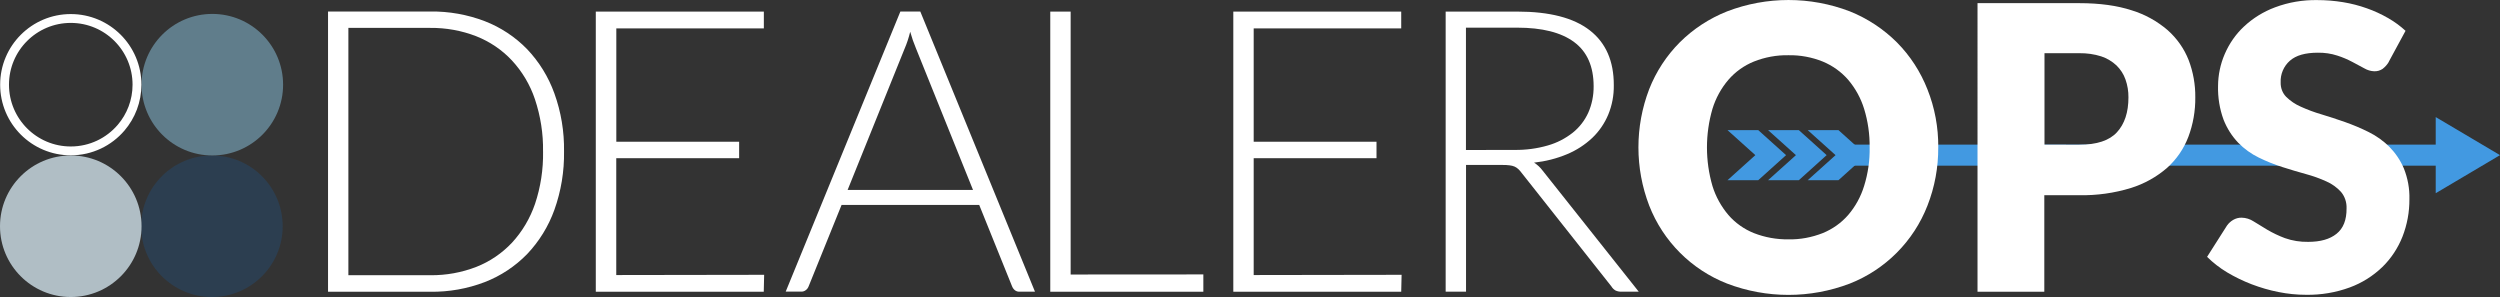
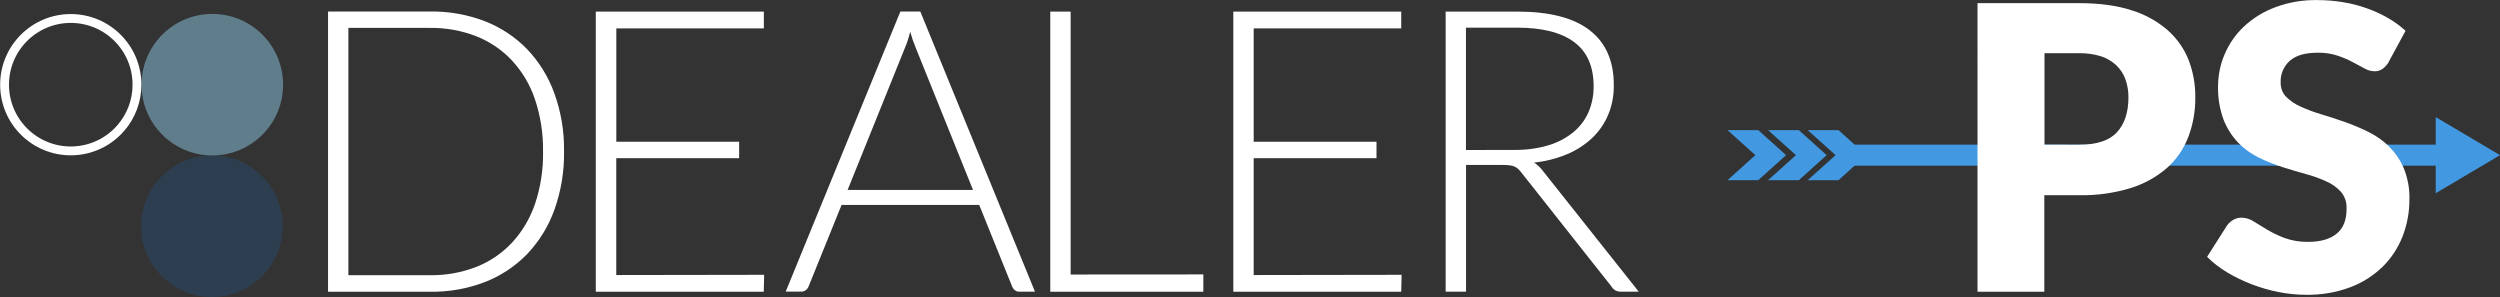
<svg xmlns="http://www.w3.org/2000/svg" id="Layer_2" data-name="Layer 2" viewBox="0 0 847.78 100.71">
  <rect x="0" y="0" width="847.78" height="100.71" fill="#333333" stroke="none" />
  <defs>
    <style>
      .cls-1 {
        fill: #fff;
      }

      .cls-2 {
        fill: #2c3e50;
      }

      .cls-3 {
        fill: #607d8b;
      }

      .cls-4 {
        fill: none;
        stroke: #fff;
        stroke-miterlimit: 10;
        stroke-width: 3px;
      }

      .cls-5 {
        fill: #4299e1;
      }

      .cls-6 {
        fill: #b0bec5;
      }
    </style>
  </defs>
  <g id="Artboard">
    <g id="dealerops-logo-white">
      <path id="bottom-right-circle" class="cls-2" d="m47.86,76.72h0c0-13.26,10.74-24,24-24h0c13.26,0,24,10.74,24,24h0c0,13.26-10.74,24-24,24h0c-13.26,0-24-10.74-24-24Z" />
-       <path id="bottom-left-circle" class="cls-6" d="m0,76.72h0c0-13.26,10.74-24,24-24h0c13.26,0,24,10.74,24,24h0c0,13.26-10.74,24-24,24h0c-13.26,0-24-10.74-24-24Z" />
      <path id="top-right-circle" class="cls-3" d="m48,28.72h0c0-13.26,10.74-24,24-24h0c13.26,0,24,10.74,24,24h0c0,13.26-10.74,24-24,24h0c-13.26,0-24-10.74-24-24Z" />
      <path id="top-left-circle" class="cls-4" d="m41.07,43.3c-4.12,4.82-10.24,7.87-17.07,7.87h0c-12.4,0-22.45-10.05-22.45-22.45h0C1.55,16.32,11.6,6.27,24,6.27h0c12.4,0,22.45,10.05,22.45,22.45h0c0,5.57-2.03,10.66-5.38,14.58" />
      <rect id="rect3727" class="cls-5" x="625.16" y="49.04" width="214.74" height="7.14" />
      <polygon id="polygon3729" class="cls-5" points="825.98 65.52 825.98 39.7 847.78 52.61 825.98 65.52" />
      <polygon id="polygon3731" class="cls-5" points="632.88 52.61 623.44 61.11 613.01 61.11 622.46 52.61 613.01 44.12 623.44 44.12 632.88 52.61" />
      <polygon id="polygon3733" class="cls-5" points="619.44 52.61 610 61.11 599.57 61.11 609.02 52.61 599.57 44.12 610 44.12 619.44 52.61" />
      <polygon id="polygon3735" class="cls-5" points="605.68 52.61 596.24 61.11 585.81 61.11 595.26 52.61 585.81 44.12 596.24 44.12 605.68 52.61" />
      <path id="path3737" class="cls-1" d="m191.27,51.37c.11,6.75-1.01,13.47-3.28,19.82-2.01,5.58-5.16,10.69-9.26,15-4.05,4.15-8.94,7.38-14.34,9.47-5.87,2.25-12.14,3.36-18.44,3.28h-34.71V3.9h34.71c6.3-.08,12.54,1.03,18.44,3.28,5.4,2.09,10.29,5.32,14.34,9.47,4.1,4.31,7.25,9.42,9.26,15,2.28,6.32,3.39,12.99,3.28,19.71Zm-7.12,0c.11-6.03-.85-12.01-2.75-17.73-1.64-4.89-4.31-9.37-7.81-13.15-3.36-3.6-7.49-6.38-12.09-8.2-4.97-1.93-10.27-2.88-15.58-2.83h-27.78v83.87h27.81c5.32.05,10.61-.9,15.58-2.83,4.58-1.8,8.7-4.6,12.09-8.2,3.49-3.78,6.14-8.28,7.81-13.15,1.91-5.71,2.83-11.75,2.73-17.78Z" />
      <path id="path3739" class="cls-1" d="m259.13,93.2l-.13,5.72h-56.96V3.93h56.99v5.71h-50.03v38.42h41.65v5.58h-41.67v39.63l50.17-.08Z" />
      <path id="path3741" class="cls-1" d="m350.97,98.91h-5.29c-.56.03-1.11-.16-1.53-.5-.42-.34-.74-.79-.95-1.32l-11.14-27.6h-46.67l-11.17,27.6c-.19.5-.5.95-.93,1.27-.45.37-1.03.56-1.61.53h-5.24L305.33,3.9h6.75l38.89,95.01Zm-21.01-34.5l-19.34-48c-.77-1.83-1.43-3.73-1.96-5.64-.26,1.08-.56,2.09-.87,3.04-.32.95-.66,1.85-1.01,2.65l-19.34,47.94h42.52Z" />
      <path id="path3743" class="cls-1" d="m408.07,93.07v5.85h-51.91V3.93h6.91v89.16l45.01-.03Z" />
      <path id="path3745" class="cls-1" d="m475.3,93.2l-.13,5.72h-56.94V3.93h56.94v5.71h-50.03v38.42h41.65v5.58h-41.65v39.63l50.16-.08Z" />
      <path id="path3747" class="cls-1" d="m555.73,98.91h-5.9c-.66.03-1.32-.11-1.93-.37-.58-.32-1.08-.79-1.43-1.38l-30.48-38.55c-.32-.45-.69-.87-1.11-1.27-.37-.34-.79-.63-1.27-.85-.53-.21-1.11-.37-1.67-.42-.79-.11-1.59-.13-2.38-.13h-12.41v42.97h-6.91V3.93h24.32c10.93,0,19.1,2.12,24.55,6.35,5.45,4.23,8.18,10.45,8.15,18.63.05,3.41-.58,6.8-1.88,9.95-1.24,2.96-3.07,5.66-5.4,7.88-2.49,2.35-5.37,4.21-8.52,5.53-3.6,1.51-7.38,2.46-11.24,2.88,1.11.71,2.09,1.61,2.88,2.67l32.62,41.09Zm-42.15-48.07c3.81.05,7.65-.45,11.3-1.51,3.07-.87,5.95-2.35,8.47-4.34,2.25-1.8,4.05-4.13,5.24-6.75,1.24-2.8,1.85-5.85,1.83-8.94,0-6.75-2.2-11.77-6.61-15.03-4.42-3.28-10.85-4.89-19.31-4.89h-17.38v41.49l16.48-.03Z" />
-       <path id="path3749" class="cls-1" d="m657.28,49.97c.05,6.75-1.19,13.47-3.65,19.74-4.71,12.12-14.26,21.7-26.35,26.46-13.39,5.11-28.2,5.11-41.59,0-12.12-4.74-21.7-14.34-26.43-26.46-4.87-12.7-4.87-26.78,0-39.48,2.33-5.93,5.85-11.32,10.35-15.85,4.6-4.58,10.08-8.15,16.09-10.53,13.39-5.13,28.2-5.13,41.59,0,6.01,2.41,11.46,6.01,16.03,10.58,4.47,4.52,7.96,9.92,10.29,15.85,2.49,6.24,3.73,12.94,3.68,19.68h0Zm-23.26,0c.05-4.42-.58-8.84-1.88-13.07-1.11-3.6-2.96-6.96-5.4-9.84-2.35-2.7-5.32-4.82-8.63-6.19-3.68-1.48-7.65-2.22-11.62-2.14-4.02-.08-7.99.66-11.72,2.14-3.33,1.35-6.3,3.47-8.65,6.19-2.46,2.88-4.29,6.24-5.4,9.84-2.49,8.55-2.49,17.65,0,26.19,1.11,3.6,2.96,6.93,5.4,9.82,2.35,2.7,5.34,4.82,8.65,6.14,3.73,1.46,7.7,2.17,11.72,2.12,3.97.08,7.91-.66,11.62-2.12,3.31-1.35,6.27-3.44,8.63-6.14,2.46-2.88,4.29-6.22,5.4-9.84,1.32-4.23,1.96-8.65,1.88-13.1h0Z" />
      <path id="path3751" class="cls-1" d="m705.14,1.07c6.91,0,12.81.82,17.75,2.43,4.5,1.38,8.65,3.68,12.22,6.75,3.12,2.78,5.56,6.24,7.09,10.13,1.53,4.02,2.3,8.31,2.25,12.62.05,4.58-.74,9.13-2.35,13.41-1.53,4.02-4,7.62-7.2,10.5-3.57,3.1-7.75,5.42-12.25,6.83-5.69,1.75-11.62,2.57-17.57,2.46h-11.83v32.73h-22.65V1.07h34.53Zm0,48c5.9,0,10.16-1.4,12.75-4.23s3.89-6.75,3.89-11.8c.03-2.09-.32-4.15-1.01-6.11-.63-1.8-1.69-3.41-3.04-4.74-1.48-1.38-3.25-2.43-5.16-3.07-2.41-.77-4.92-1.11-7.43-1.08h-11.83v31.01l11.83.03Z" />
      <path id="path3753" class="cls-1" d="m810.1,20.94c-.53.93-1.27,1.75-2.12,2.41-.85.58-1.83.85-2.86.82-1.16-.05-2.3-.37-3.33-.98-1.19-.66-2.54-1.38-4.05-2.17-1.64-.87-3.36-1.61-5.13-2.17-2.12-.69-4.34-1.01-6.59-.98-4.26,0-7.43.9-9.5,2.73-2.09,1.85-3.25,4.55-3.12,7.36-.05,1.83.61,3.6,1.88,4.89,1.43,1.4,3.12,2.54,4.95,3.33,2.28,1.03,4.6,1.9,6.98,2.59,2.62.79,5.29,1.67,8.02,2.62,2.75.98,5.42,2.09,8.02,3.39,2.57,1.27,4.95,2.96,6.98,4.97,2.09,2.12,3.78,4.6,4.95,7.36,1.32,3.31,1.98,6.88,1.88,10.45.03,4.34-.77,8.65-2.35,12.7-1.53,3.86-3.84,7.38-6.83,10.29-3.15,3.04-6.91,5.4-11.01,6.91-4.76,1.75-9.79,2.59-14.87,2.51-3.12,0-6.24-.32-9.29-.93-3.12-.61-6.19-1.51-9.18-2.65-2.88-1.11-5.66-2.46-8.33-4.05-2.46-1.48-4.71-3.23-6.75-5.24l6.75-10.61c.56-.79,1.27-1.43,2.12-1.93.87-.5,1.85-.77,2.86-.74,1.46.03,2.86.48,4.07,1.27,1.38.85,2.91,1.8,4.63,2.83,1.9,1.11,3.89,2.06,5.95,2.83,2.54.9,5.21,1.32,7.91,1.27,4.13,0,7.33-.9,9.6-2.73,2.3-1.83,3.44-4.68,3.41-8.63.08-2.04-.58-4.02-1.88-5.58-1.38-1.51-3.07-2.73-4.95-3.55-2.25-1.03-4.58-1.85-6.93-2.49-2.59-.71-5.27-1.51-7.99-2.38-2.75-.87-5.45-1.96-8.04-3.23-2.59-1.27-4.95-2.96-6.96-5.03-2.14-2.25-3.81-4.89-4.95-7.78-1.35-3.68-1.98-7.59-1.88-11.51.03-3.7.79-7.36,2.25-10.74,1.51-3.52,3.7-6.72,6.51-9.34,3.04-2.86,6.64-5.08,10.56-6.54,4.58-1.72,9.42-2.54,14.31-2.46,2.94,0,5.87.24,8.76.71,2.75.45,5.45,1.14,8.1,2.09,2.49.87,4.87,1.98,7.14,3.28,2.14,1.22,4.13,2.67,5.95,4.34l-5.66,10.45Z" />
    </g>
  </g>
</svg>